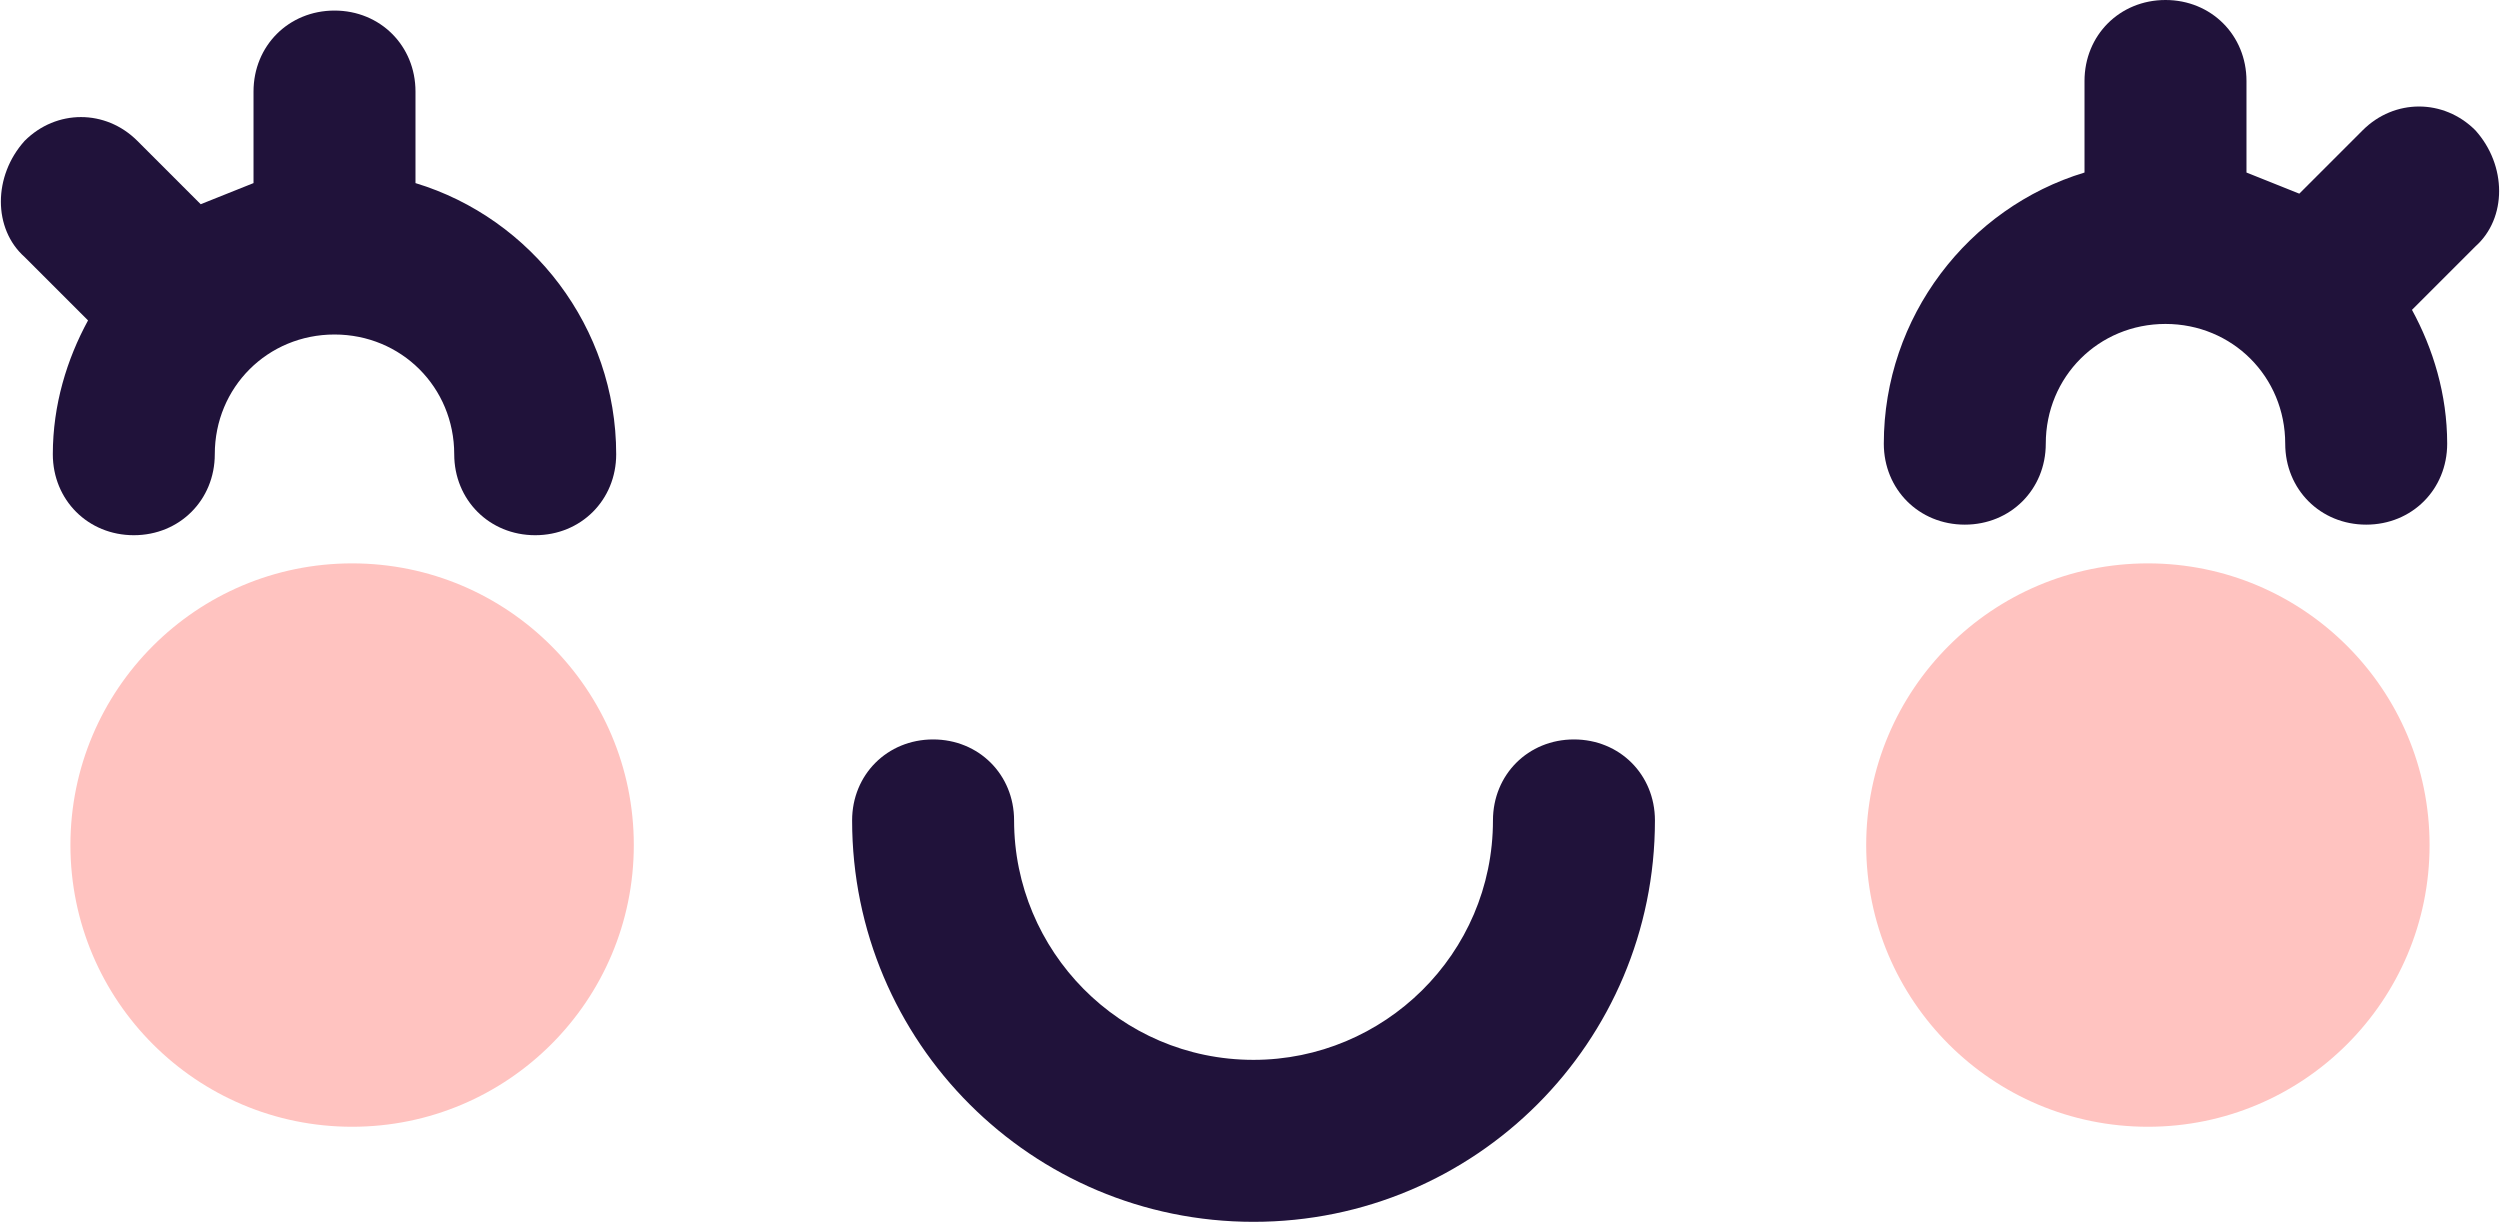
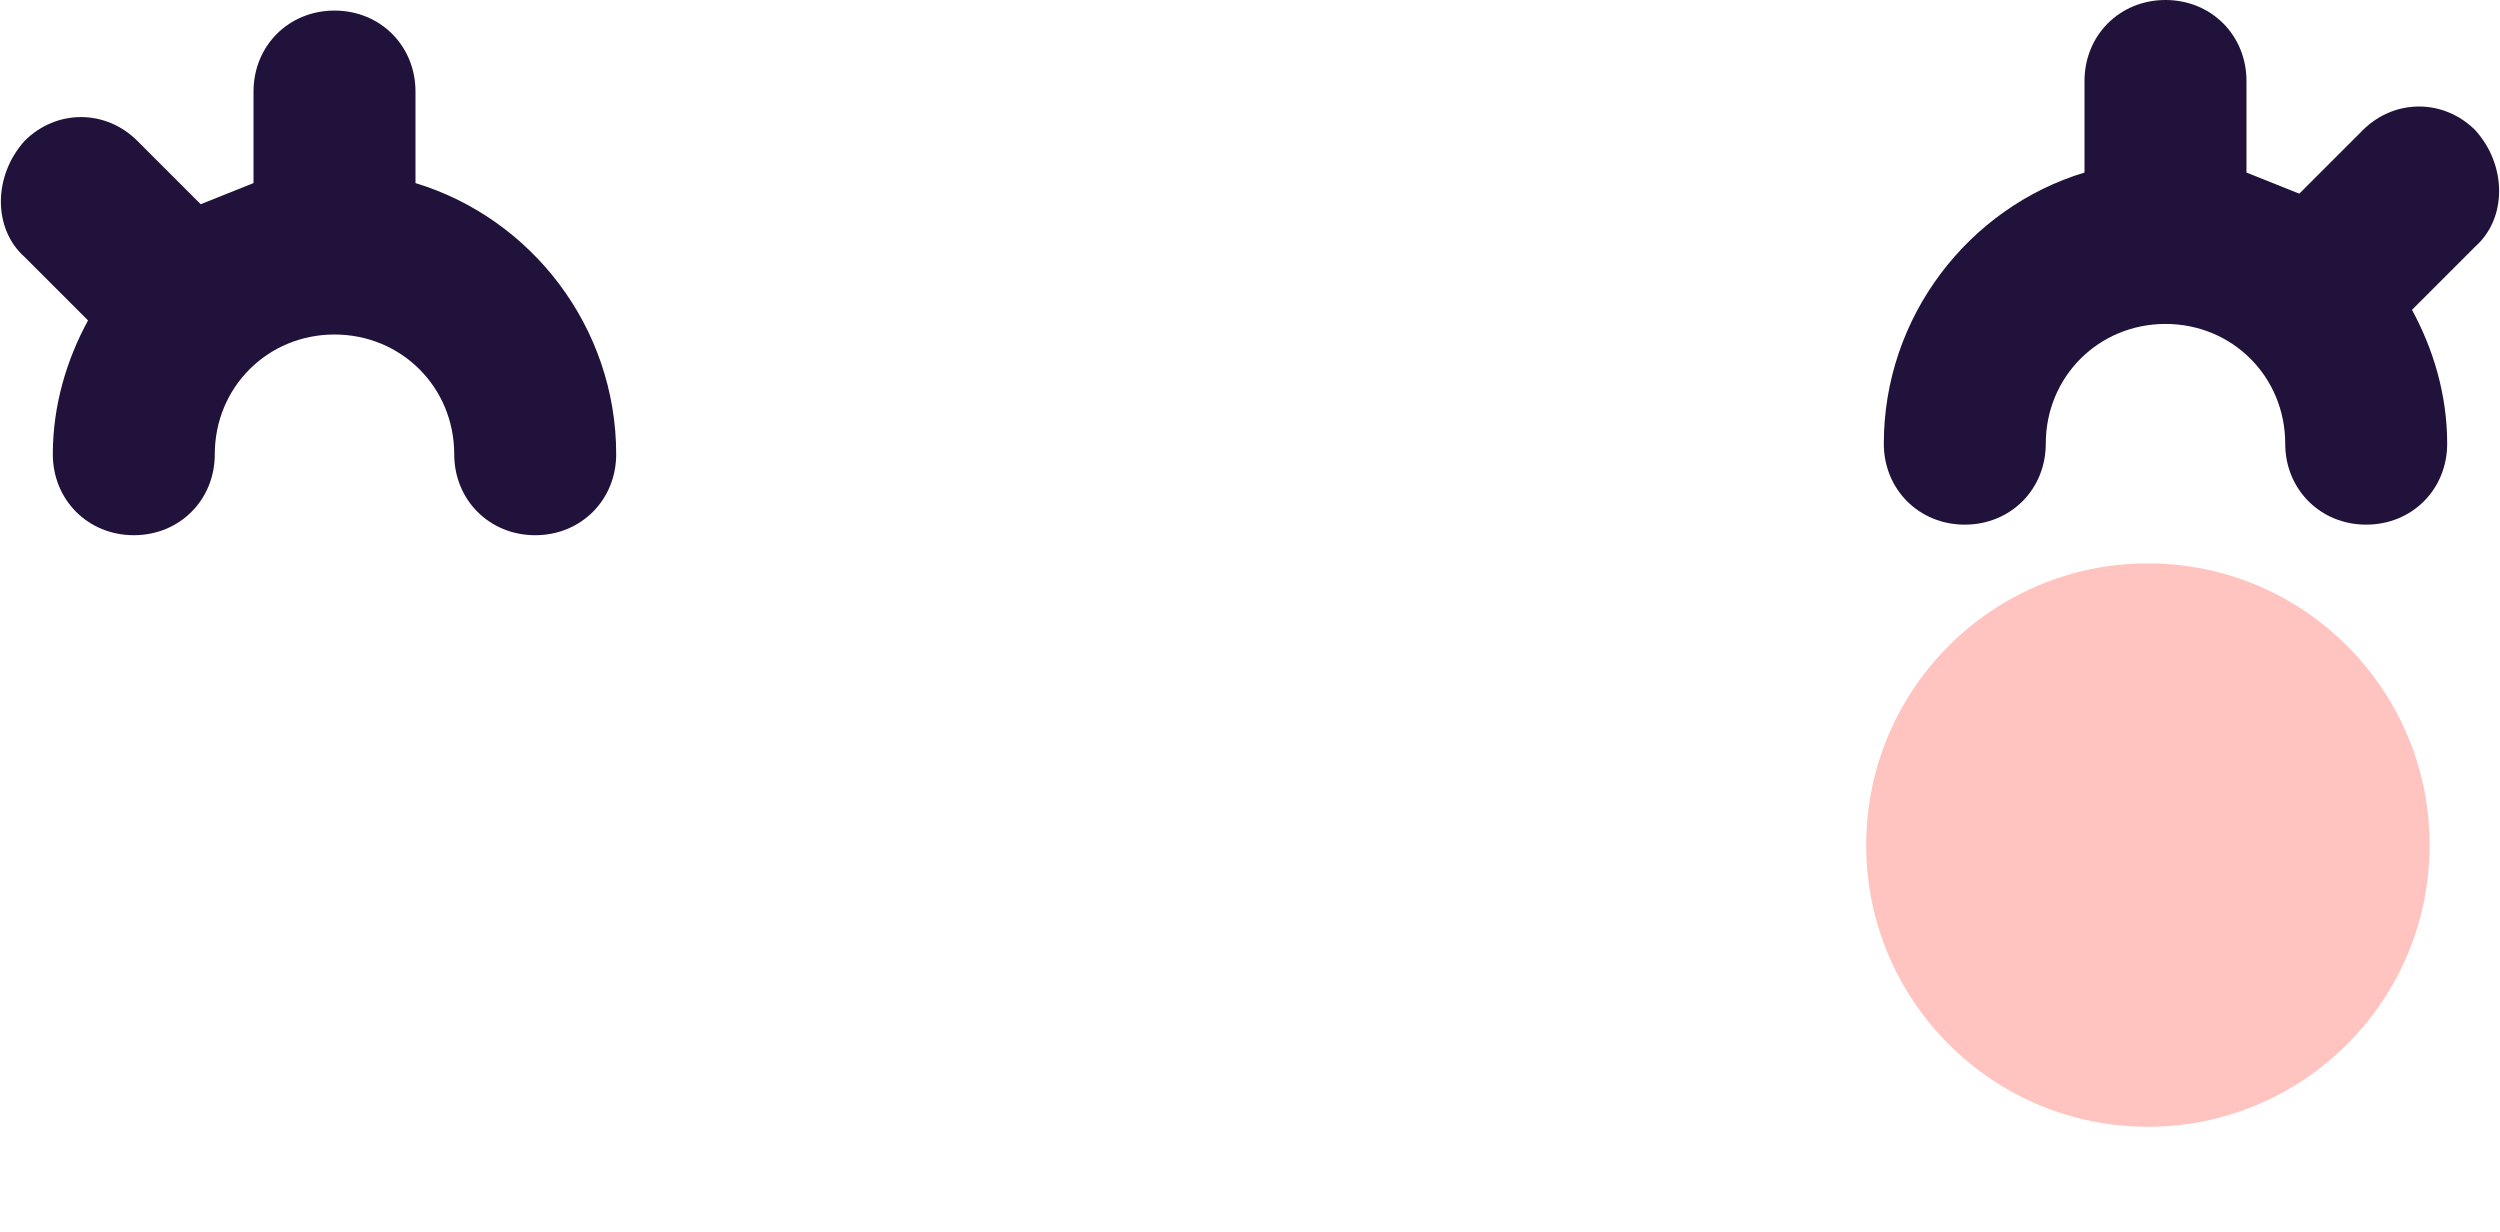
<svg xmlns="http://www.w3.org/2000/svg" version="1.1" id="Layer_1" x="0px" y="0px" width="71px" height="35px" viewBox="0 0 71 35" style="enable-background:new 0 0 71 35;" xml:space="preserve">
  <style type="text/css">
	.st0{fill:#20123A;}
	.st1{fill:#FFC3C0;}
</style>
  <g>
-     <path class="st0" d="M44.7,21c-1.3,0-2.3,1-2.3,2.3c0,3.8-3.1,6.8-6.8,6.8c-3.8,0-6.8-3.1-6.8-6.8c0-1.3-1-2.3-2.3-2.3   s-2.3,1-2.3,2.3c0,6.3,5.1,11.4,11.4,11.4c6.3,0,11.4-5.1,11.4-11.4C47,22,46,21,44.7,21z" />
    <circle class="st1" cx="61" cy="24" r="8" />
-     <circle class="st1" cx="10" cy="24" r="8" />
    <path class="st0" d="M70.3,3.7c-0.9-0.9-2.3-0.9-3.2,0l-1.8,1.8c-0.5-0.2-1-0.4-1.5-0.6V2.3c0-1.3-1-2.3-2.3-2.3s-2.3,1-2.3,2.3   v2.6c-3.3,1-5.7,4.1-5.7,7.7c0,1.3,1,2.3,2.3,2.3s2.3-1,2.3-2.3c0-1.9,1.5-3.4,3.4-3.4s3.4,1.5,3.4,3.4c0,1.3,1,2.3,2.3,2.3   s2.3-1,2.3-2.3c0-1.4-0.4-2.7-1-3.8L70.3,7C71.2,6.2,71.2,4.7,70.3,3.7z" />
    <path class="st0" d="M0.7,4C1.6,3.1,3,3.1,3.9,4l1.8,1.8c0.5-0.2,1-0.4,1.5-0.6V2.6c0-1.3,1-2.3,2.3-2.3s2.3,1,2.3,2.3v2.6   c3.3,1,5.7,4.1,5.7,7.7c0,1.3-1,2.3-2.3,2.3s-2.3-1-2.3-2.3c0-1.9-1.5-3.4-3.4-3.4S6.1,11,6.1,12.9c0,1.3-1,2.3-2.3,2.3   s-2.3-1-2.3-2.3c0-1.4,0.4-2.7,1-3.8L0.7,7.3C-0.2,6.5-0.2,5,0.7,4z" />
  </g>
</svg>